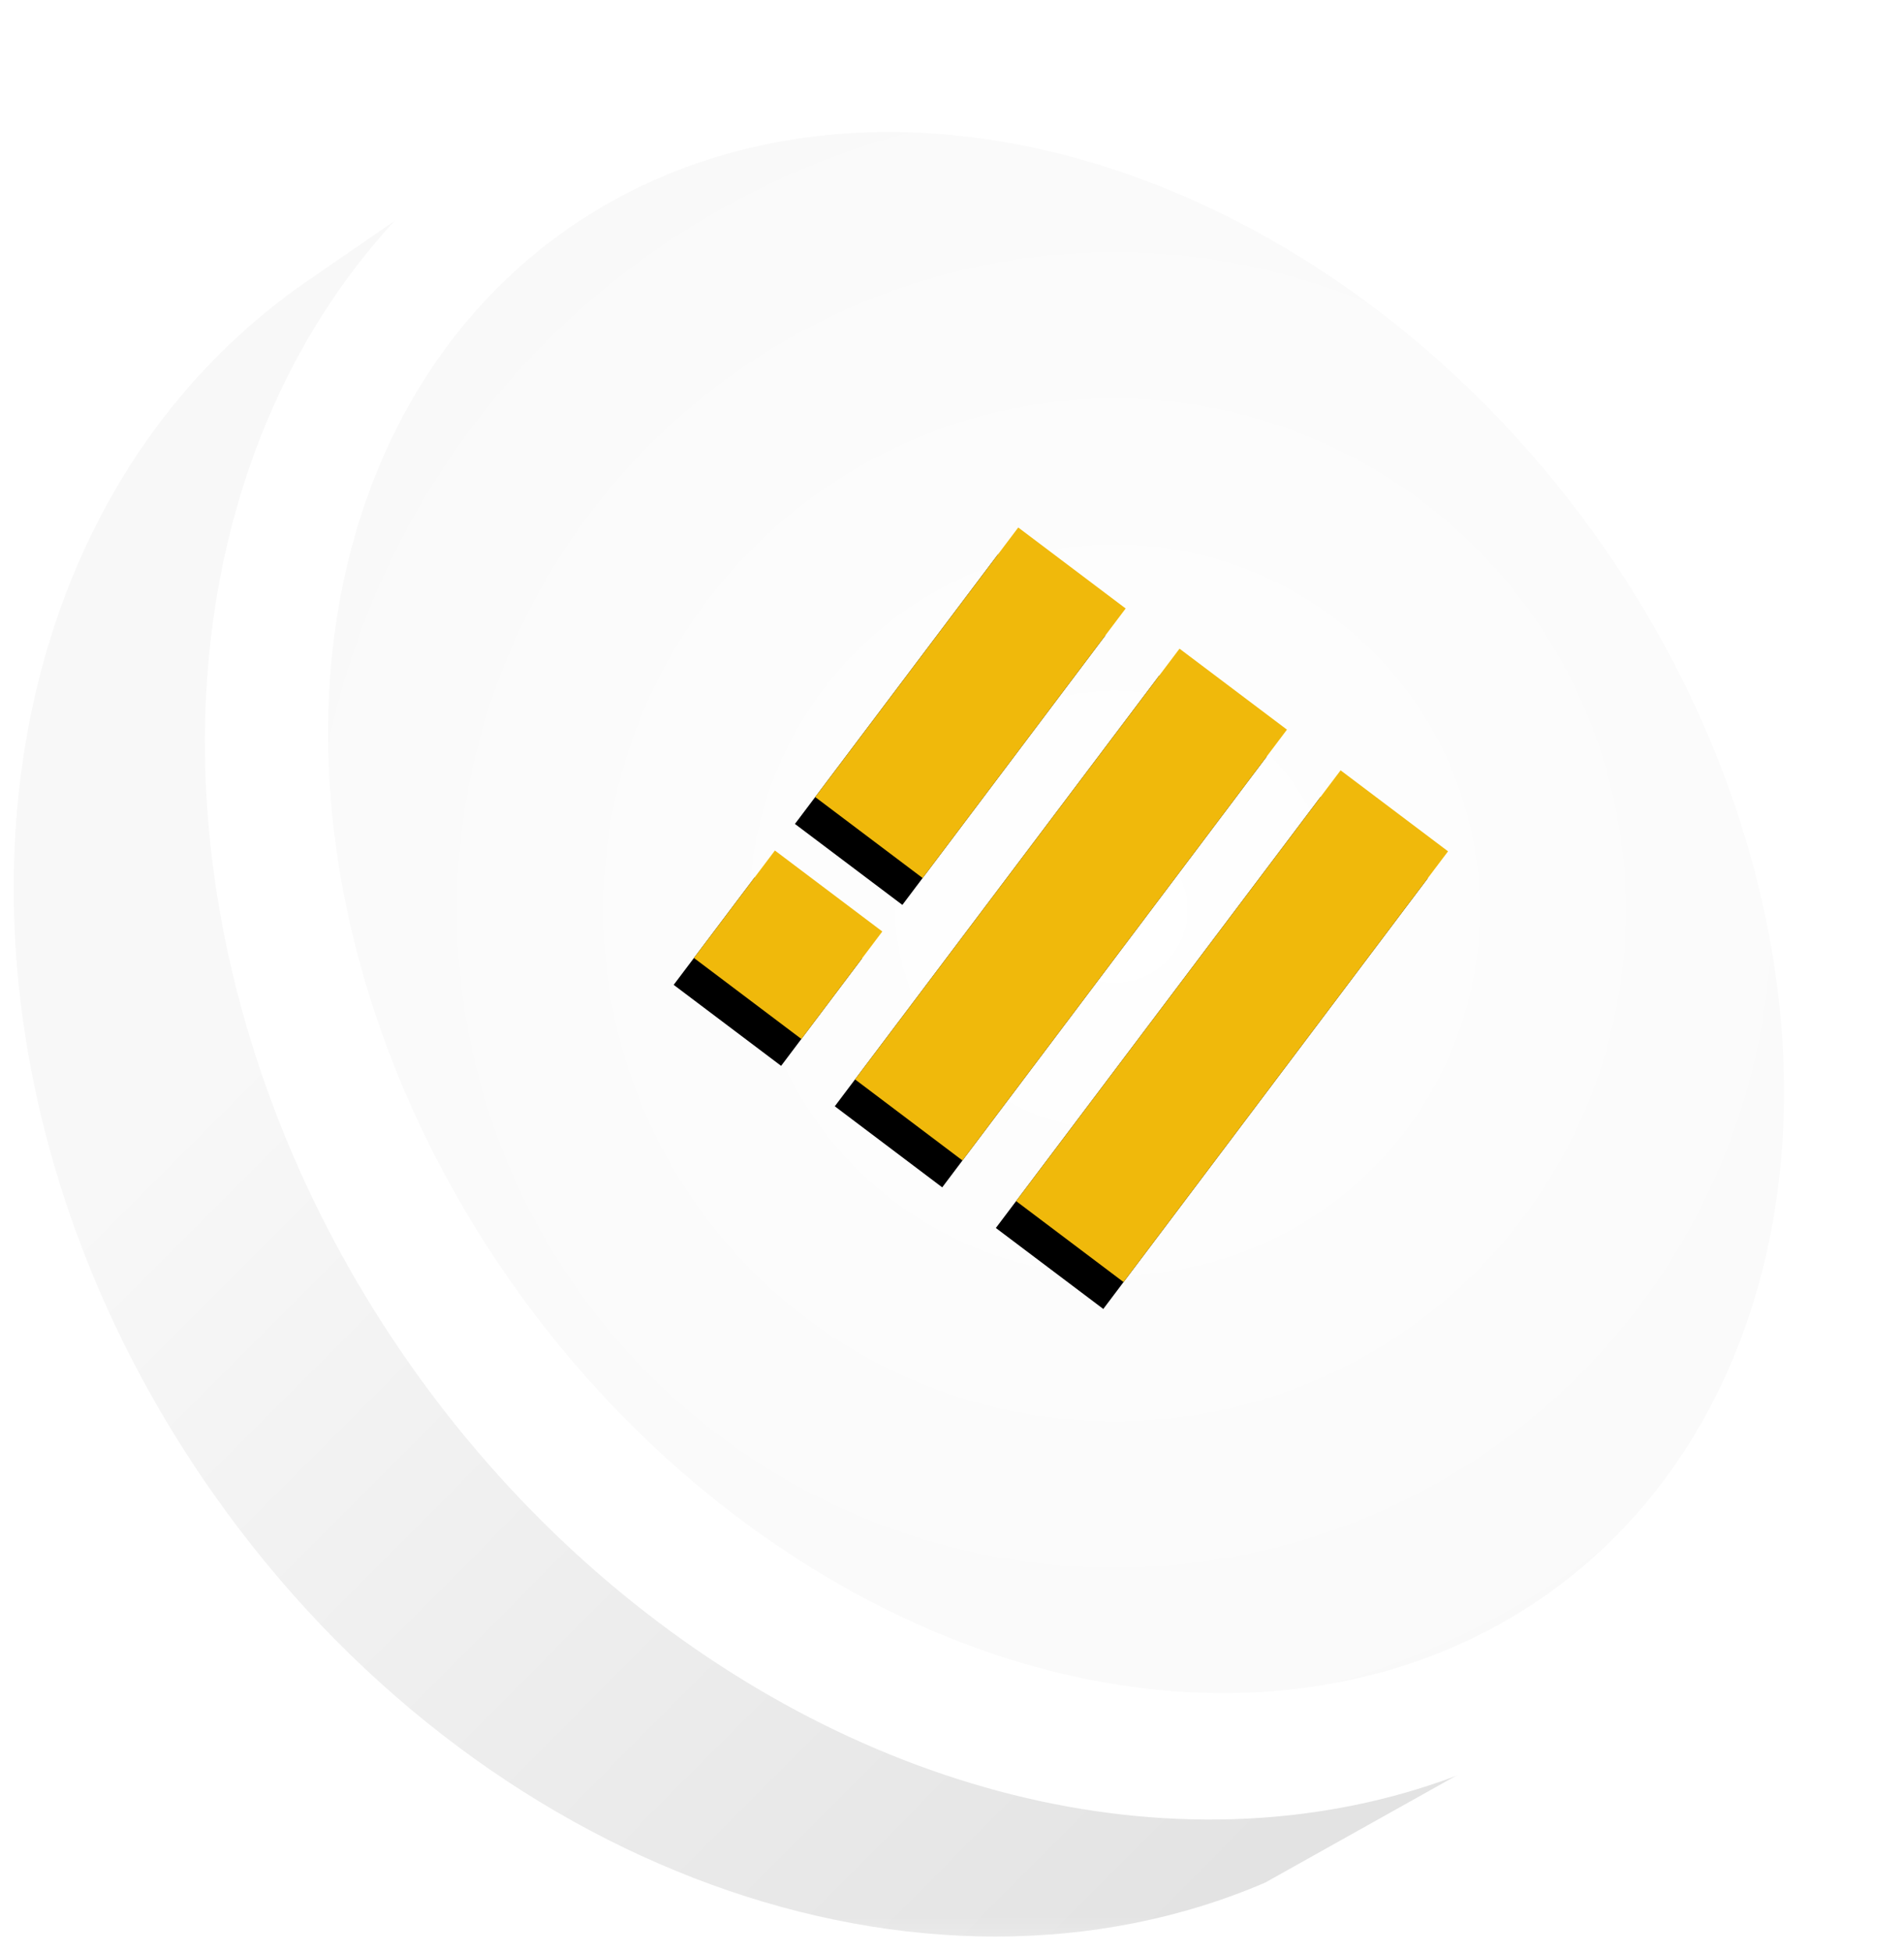
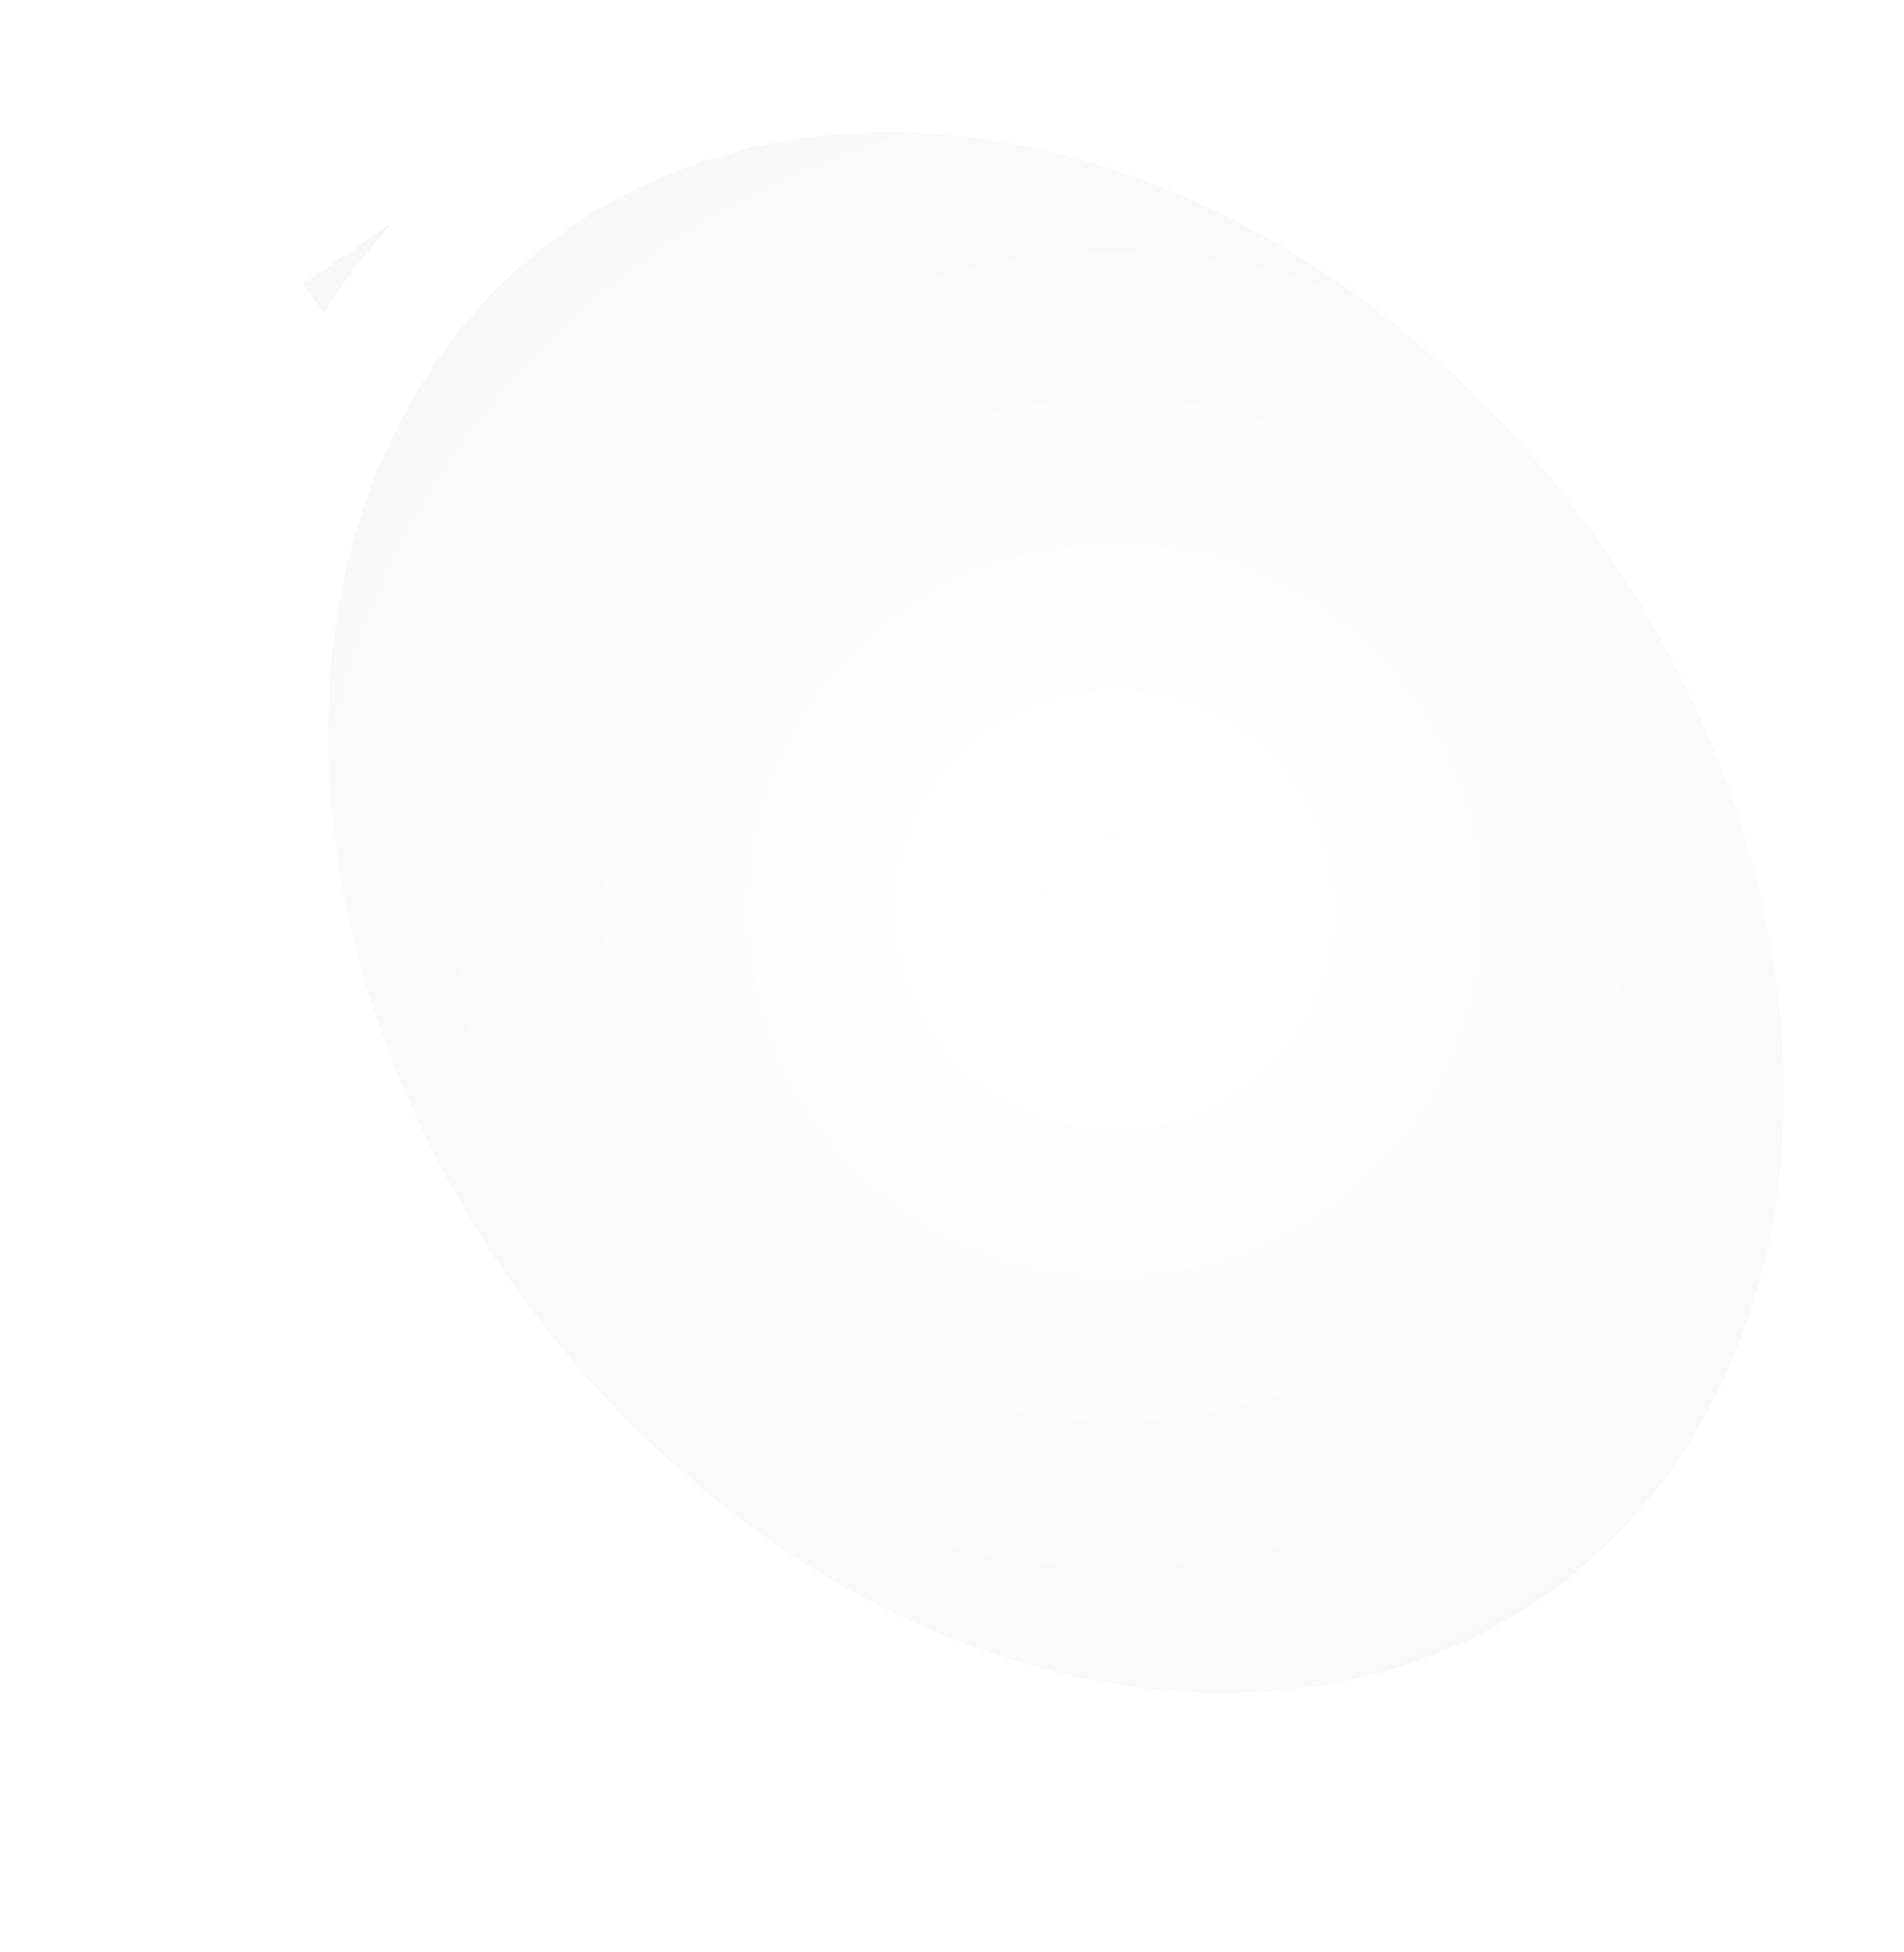
<svg xmlns="http://www.w3.org/2000/svg" xmlns:xlink="http://www.w3.org/1999/xlink" width="80" height="82">
  <defs>
    <path id="a" d="M0 0h80v81.802H0z" />
-     <path d="m29 38.008 3.997-3.996 3.996 3.996-3.996 3.997L29 38.008Zm28.003-4.023L40.984 50.004 44.981 54 61 37.982l-3.997-3.997Zm-22.01 10.016 16.019-16.018 3.997 3.996L38.99 48 34.993 44Zm-.007-11.977L45.01 22l3.996 3.997L38.983 36.02l-3.997-3.996Z" id="f" />
    <radialGradient cx="53.735%" cy="51.944%" fx="53.735%" fy="51.944%" r="120.56%" gradientTransform="scale(-1 -.783) rotate(-87.609 -.616 .488)" id="d">
      <stop stop-color="#FFF" offset="0%" />
      <stop stop-color="#F4F4F4" offset="100%" />
    </radialGradient>
    <linearGradient x1="22.464%" y1="46.488%" x2="69.321%" y2="102.135%" id="c">
      <stop stop-color="#F8F8F8" offset="0%" />
      <stop stop-color="#E3E3E3" offset="100%" />
    </linearGradient>
    <filter x="-9.4%" y="-3.1%" width="112.5%" height="112.5%" filterUnits="objectBoundingBox" id="e">
      <feOffset dx="-1" dy="1" in="SourceAlpha" result="shadowOffsetOuter1" />
      <feGaussianBlur stdDeviation=".5" in="shadowOffsetOuter1" result="shadowBlurOuter1" />
      <feColorMatrix values="0 0 0 0 0 0 0 0 0 0 0 0 0 0 0 0 0 0 0.12 0" in="shadowBlurOuter1" />
    </filter>
  </defs>
  <g fill="none" fill-rule="evenodd">
    <g>
      <mask id="b" fill="#fff">
        <use xlink:href="#a" />
      </mask>
      <g mask="url(#b)" fill-rule="nonzero">
        <g transform="translate(-5.932 -13.333)">
-           <path d="M18.667 25.257C4.07 35.515 2.376 58.255 14.88 76.048c11.18 15.908 29.926 22.476 44.204 16.358l11.171-6.249L28.094 18.77l-9.427 6.487Z" fill="url(#c)" />
+           <path d="M18.667 25.257c11.18 15.908 29.926 22.476 44.204 16.358l11.171-6.249L28.094 18.77l-9.427 6.487Z" fill="url(#c)" />
          <ellipse fill="#FFF" transform="rotate(-35.099 49.97 51.795)" cx="49.971" cy="51.795" rx="32.771" ry="40.276" />
          <ellipse fill="url(#d)" transform="rotate(-36.596 50.303 51.66)" cx="50.303" cy="51.661" rx="27.649" ry="35.296" />
        </g>
      </g>
    </g>
    <g transform="rotate(-8 45 38)">
      <use fill="#000" filter="url(#e)" xlink:href="#f" />
      <use fill="#F0B90B" xlink:href="#f" />
    </g>
  </g>
</svg>